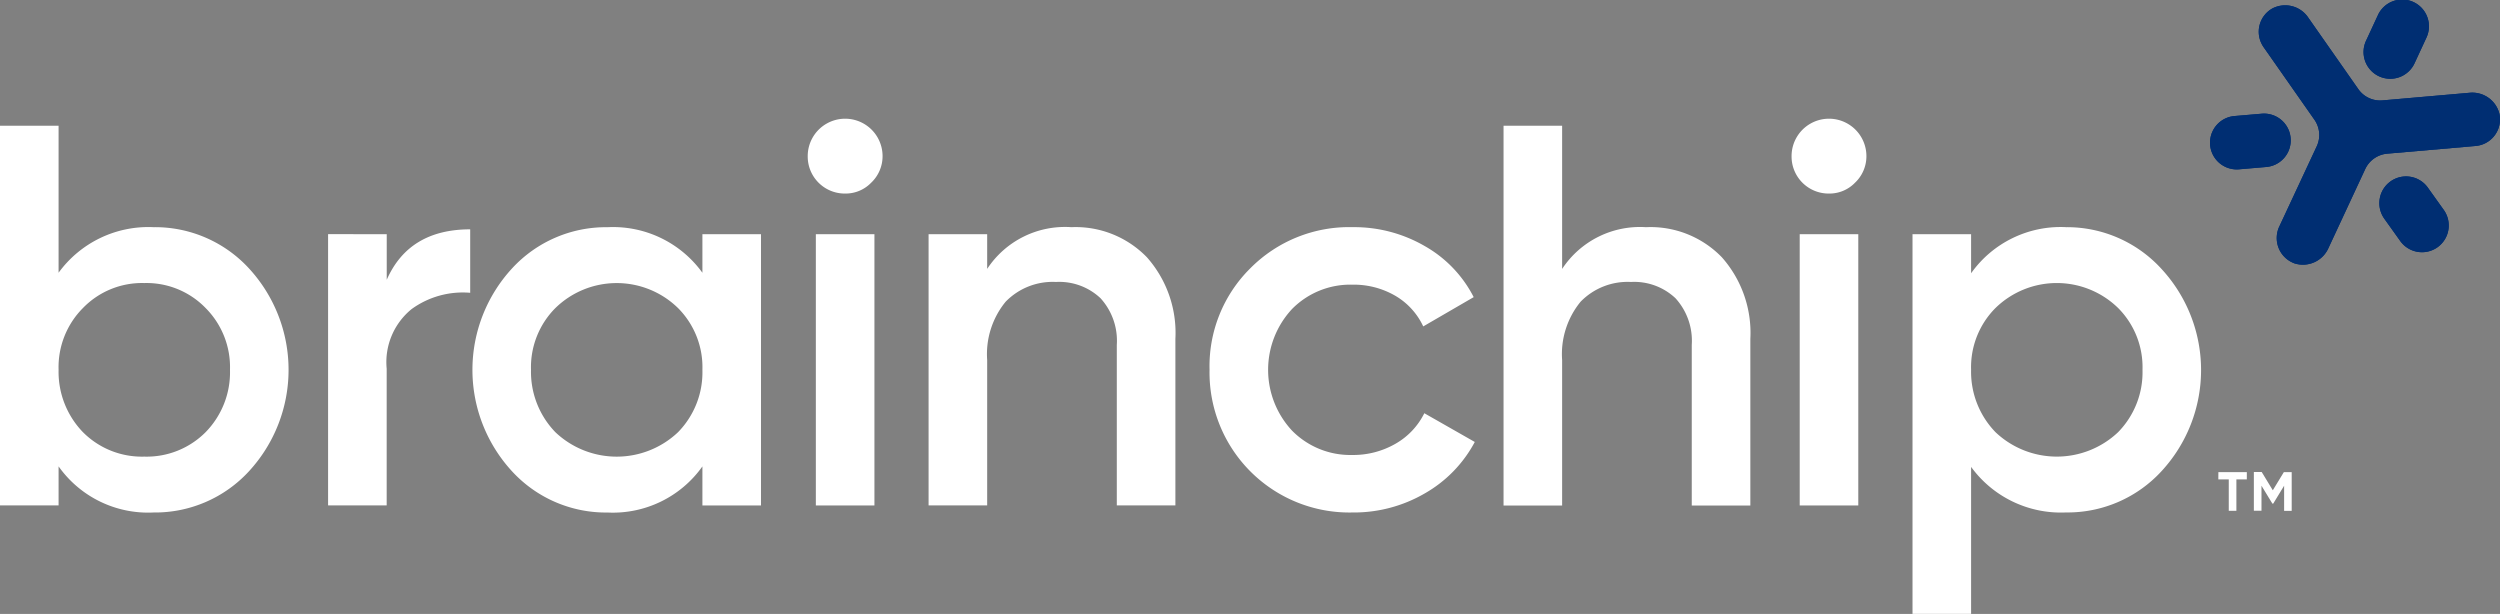
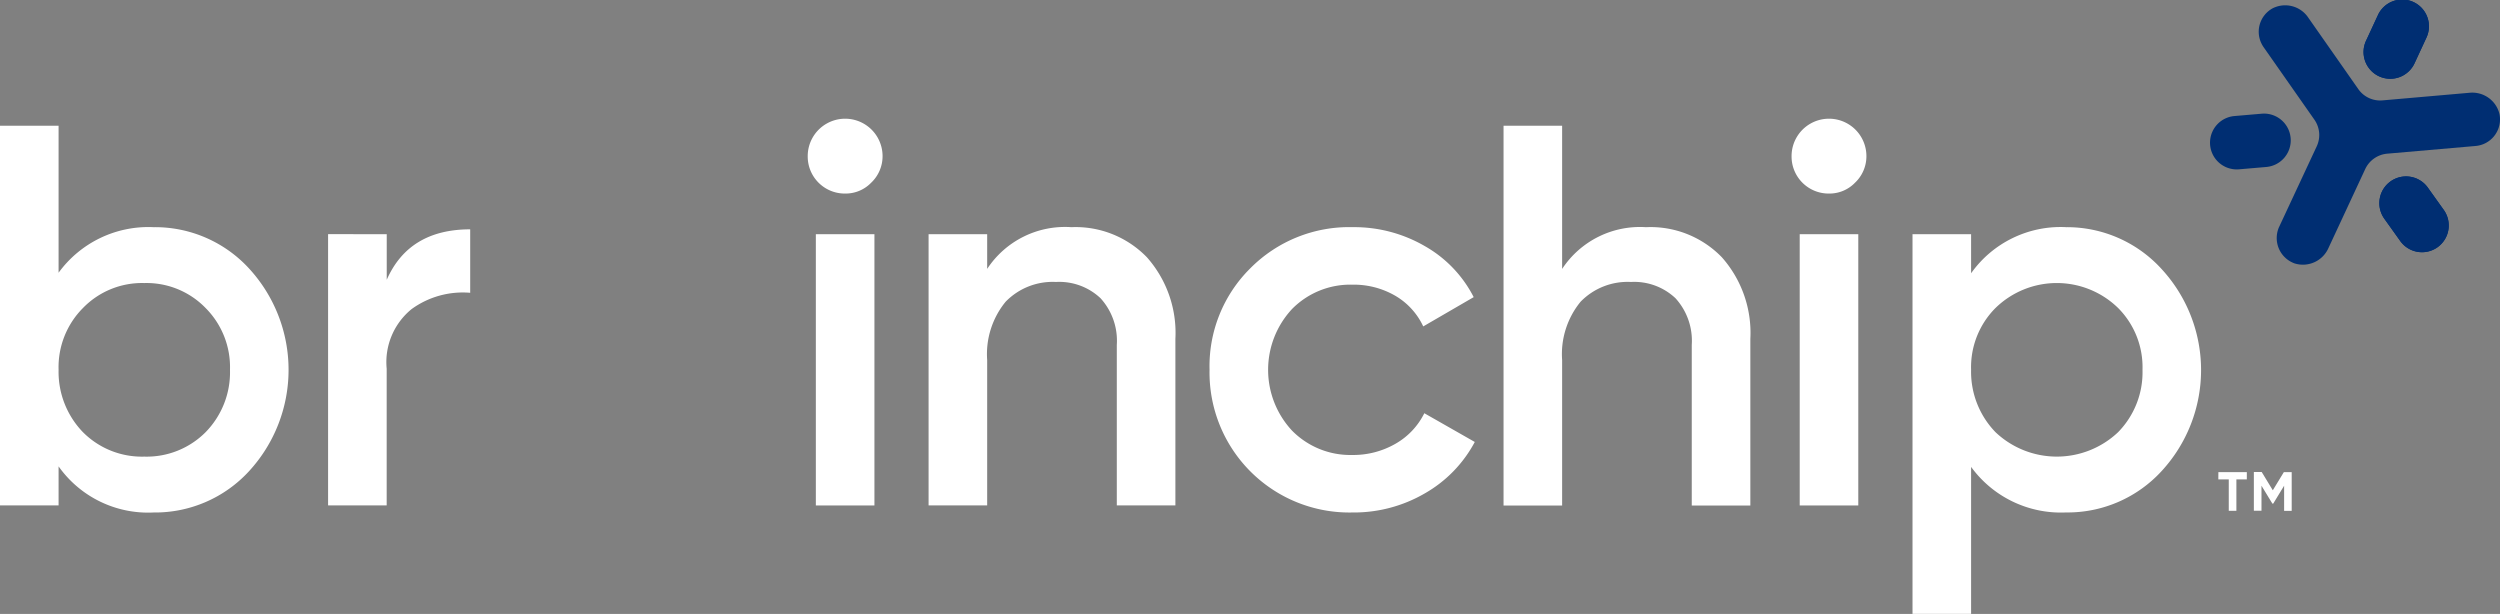
<svg xmlns="http://www.w3.org/2000/svg" id="_0._BC_LOGO_on_Black_BG_-_Flicker" data-name="0. BC LOGO on Black BG - Flicker" width="167.744" height="41.192" viewBox="0 0 167.744 41.192">
  <rect x="0" y="0" width="167.744" height="41.192" fill="#808080" stroke="none" />
  <defs>
    <clipPath id="clip-path">
      <rect id="Rectangle_2440" data-name="Rectangle 2440" width="167.744" height="41.192" fill="#fff" />
    </clipPath>
  </defs>
  <g id="Group_9025" data-name="Group 9025" clip-path="url(#clip-path)">
    <path id="Path_79017" data-name="Path 79017" d="M10.3,97.826a8.563,8.563,0,0,1,6.405,2.766,10.046,10.046,0,0,1,0,13.612,8.561,8.561,0,0,1-6.405,2.766,7.362,7.362,0,0,1-6.369-3.094v2.62H0V91.02H3.931v9.863A7.452,7.452,0,0,1,10.3,97.826M5.568,111.583a5.577,5.577,0,0,0,4.113,1.638,5.577,5.577,0,0,0,4.113-1.638,5.745,5.745,0,0,0,1.638-4.185,5.623,5.623,0,0,0-1.638-4.149,5.516,5.516,0,0,0-4.113-1.674,5.515,5.515,0,0,0-4.113,1.674A5.622,5.622,0,0,0,3.931,107.4a5.823,5.823,0,0,0,1.638,4.185" transform="translate(0 -82.583)" fill="#fff" />
    <path id="Path_79018" data-name="Path 79018" d="M241.474,166.343V169.4q1.492-3.385,5.6-3.385v4.258a5.85,5.85,0,0,0-3.93,1.092,4.588,4.588,0,0,0-1.674,4v9.171h-3.931v-18.2Z" transform="translate(-215.525 -150.627)" fill="#fff" />
-     <path id="Path_79019" data-name="Path 79019" d="M357.421,167.5v-2.584h3.931v18.2h-3.931v-2.62a7.363,7.363,0,0,1-6.369,3.094,8.559,8.559,0,0,1-6.405-2.766,10.046,10.046,0,0,1,0-13.612,8.561,8.561,0,0,1,6.405-2.766,7.394,7.394,0,0,1,6.369,3.057m-9.863,10.7a5.982,5.982,0,0,0,8.225,0,5.744,5.744,0,0,0,1.638-4.185,5.622,5.622,0,0,0-1.638-4.149,5.888,5.888,0,0,0-8.225,0,5.623,5.623,0,0,0-1.638,4.149,5.823,5.823,0,0,0,1.638,4.185" transform="translate(-310.291 -149.201)" fill="#fff" />
    <path id="Path_79020" data-name="Path 79020" d="M588.9,90.21a2.383,2.383,0,0,1-1.747.728,2.486,2.486,0,0,1-2.511-2.511,2.511,2.511,0,0,1,5.022,0,2.444,2.444,0,0,1-.764,1.783m.218,21.655h-3.931v-18.2h3.931Z" transform="translate(-530.446 -77.951)" fill="#fff" />
    <path id="Path_79021" data-name="Path 79021" d="M681.762,164.444a6.662,6.662,0,0,1,5.077,2.02,7.646,7.646,0,0,1,1.911,5.477v11.173h-3.931V172.342a4.236,4.236,0,0,0-1.092-3.13,4.033,4.033,0,0,0-2.984-1.092,4.4,4.4,0,0,0-3.385,1.328,5.547,5.547,0,0,0-1.237,3.912v9.754H672.19v-18.2h3.931v2.329a6.25,6.25,0,0,1,5.641-2.8" transform="translate(-609.884 -149.201)" fill="#fff" />
    <path id="Path_79022" data-name="Path 79022" d="M885.187,183.587a9.389,9.389,0,0,1-9.608-9.572,9.237,9.237,0,0,1,2.729-6.806,9.338,9.338,0,0,1,6.879-2.766,9.435,9.435,0,0,1,4.84,1.274,8.233,8.233,0,0,1,3.275,3.421l-3.385,1.965a4.659,4.659,0,0,0-1.874-2.056,5.559,5.559,0,0,0-2.893-.746,5.488,5.488,0,0,0-4.04,1.638,5.988,5.988,0,0,0,0,8.152,5.488,5.488,0,0,0,4.04,1.638,5.679,5.679,0,0,0,2.893-.746,4.823,4.823,0,0,0,1.947-2.056l3.385,1.929a8.626,8.626,0,0,1-3.367,3.458,9.464,9.464,0,0,1-4.822,1.274" transform="translate(-794.421 -149.201)" fill="#fff" />
    <path id="Path_79023" data-name="Path 79023" d="M1097.962,97.825a6.661,6.661,0,0,1,5.077,2.02,7.646,7.646,0,0,1,1.911,5.477V116.5h-3.931V105.723a4.236,4.236,0,0,0-1.092-3.13,4.032,4.032,0,0,0-2.984-1.092,4.4,4.4,0,0,0-3.385,1.328,5.547,5.547,0,0,0-1.237,3.912V116.5h-3.931V91.019h3.931v9.608a6.249,6.249,0,0,1,5.641-2.8" transform="translate(-987.506 -82.582)" fill="#fff" />
    <path id="Path_79024" data-name="Path 79024" d="M1301.142,90.21a2.382,2.382,0,0,1-1.747.728,2.486,2.486,0,0,1-2.511-2.511,2.511,2.511,0,0,1,5.022,0,2.443,2.443,0,0,1-.764,1.783m.219,21.655h-3.931v-18.2h3.931Z" transform="translate(-1176.674 -77.951)" fill="#fff" />
    <path id="Path_79025" data-name="Path 79025" d="M1394.738,164.444a8.584,8.584,0,0,1,6.405,2.8,10,10,0,0,1,0,13.575,8.56,8.56,0,0,1-6.405,2.766,7.452,7.452,0,0,1-6.369-3.057v9.863h-3.931V164.917h3.931v2.62a7.364,7.364,0,0,1,6.369-3.094m-4.731,13.757a5.982,5.982,0,0,0,8.225,0,5.745,5.745,0,0,0,1.638-4.185,5.624,5.624,0,0,0-1.638-4.149,5.889,5.889,0,0,0-8.225,0,5.623,5.623,0,0,0-1.638,4.149,5.823,5.823,0,0,0,1.638,4.185" transform="translate(-1256.113 -149.201)" fill="#fff" />
    <path id="Path_79026" data-name="Path 79026" d="M1605.847,341.758h1.909v.489h-.7v2.106h-.512v-2.106h-.7Z" transform="translate(-1456.999 -310.08)" fill="#fff" />
    <path id="Path_79027" data-name="Path 79027" d="M1633.537,341.758h.526v2.6h-.508V342.67l-.73,1.2h-.059l-.73-1.2v1.679h-.512v-2.6h.526l.745,1.227Z" transform="translate(-1480.296 -310.08)" fill="#fff" />
    <g id="Group_9110" data-name="Group 9110">
      <path id="Path_79028" data-name="Path 79028" d="M1649.16,9.62l-5.821.509a1.789,1.789,0,0,1-1.632-.762l-3.353-4.789a1.864,1.864,0,0,0-2.4-.622,1.792,1.792,0,0,0-.7,2.437,1.606,1.606,0,0,0,.1.162l3.411,4.87a1.792,1.792,0,0,1,.156,1.787l-2.518,5.395a1.807,1.807,0,0,0,.884,2.4c.051.023.1.045.157.064a1.873,1.873,0,0,0,2.263-1.033l2.468-5.3a1.806,1.806,0,0,1,1.476-1.033l5.928-.516a1.793,1.793,0,0,0,1.634-1.939,1.9,1.9,0,0,0-.027-.193A1.875,1.875,0,0,0,1649.16,9.62Z" transform="translate(-1483.474 -3.394)" fill="#002e72" />
      <path id="Path_79029" data-name="Path 79029" d="M1723.1,128.024h0a1.794,1.794,0,0,1,2.5.418l1.067,1.494a1.794,1.794,0,1,1-2.92,2.085l-1.067-1.494a1.794,1.794,0,0,1,.417-2.5" transform="translate(-1562.699 -115.854)" fill="#002e72" />
      <path id="Path_79030" data-name="Path 79030" d="M1711.248,2.707l.772-1.666a1.794,1.794,0,1,1,3.255,1.508l-.772,1.666a1.794,1.794,0,1,1-3.255-1.508" transform="translate(-1552.479 0)" fill="#002e72" />
-       <path id="Path_79031" data-name="Path 79031" d="M1601.416,82.394l1.829-.157a1.794,1.794,0,1,1,.307,3.575l-1.829.157a1.794,1.794,0,1,1-.306-3.575" transform="translate(-1451.489 -74.608)" fill="#002e72" />
    </g>
    <g id="Group_9028" data-name="Group 9028">
-       <path id="Path_79028-2" data-name="Path 79028" d="M1649.16,9.62l-5.821.509a1.789,1.789,0,0,1-1.632-.762l-3.353-4.789a1.864,1.864,0,0,0-2.4-.622,1.792,1.792,0,0,0-.7,2.437,1.606,1.606,0,0,0,.1.162l3.411,4.87a1.792,1.792,0,0,1,.156,1.787l-2.518,5.395a1.807,1.807,0,0,0,.884,2.4c.051.023.1.045.157.064a1.873,1.873,0,0,0,2.263-1.033l2.468-5.3a1.806,1.806,0,0,1,1.476-1.033l5.928-.516a1.793,1.793,0,0,0,1.634-1.939,1.9,1.9,0,0,0-.027-.193A1.875,1.875,0,0,0,1649.16,9.62Z" transform="translate(-1483.474 -3.394)" fill="#002e72" />
      <path id="Path_79029-2" data-name="Path 79029" d="M1723.1,128.024h0a1.794,1.794,0,0,1,2.5.418l1.067,1.494a1.794,1.794,0,1,1-2.92,2.085l-1.067-1.494a1.794,1.794,0,0,1,.417-2.5" transform="translate(-1562.699 -115.854)" fill="#002e72" />
      <path id="Path_79030-2" data-name="Path 79030" d="M1711.248,2.707l.772-1.666a1.794,1.794,0,1,1,3.255,1.508l-.772,1.666a1.794,1.794,0,1,1-3.255-1.508" transform="translate(-1552.479 0)" fill="#002e72" />
      <path id="Path_79031-2" data-name="Path 79031" d="M1601.416,82.394l1.829-.157a1.794,1.794,0,1,1,.307,3.575l-1.829.157a1.794,1.794,0,1,1-.306-3.575" transform="translate(-1451.489 -74.608)" fill="#002e72" />
    </g>
  </g>
</svg>